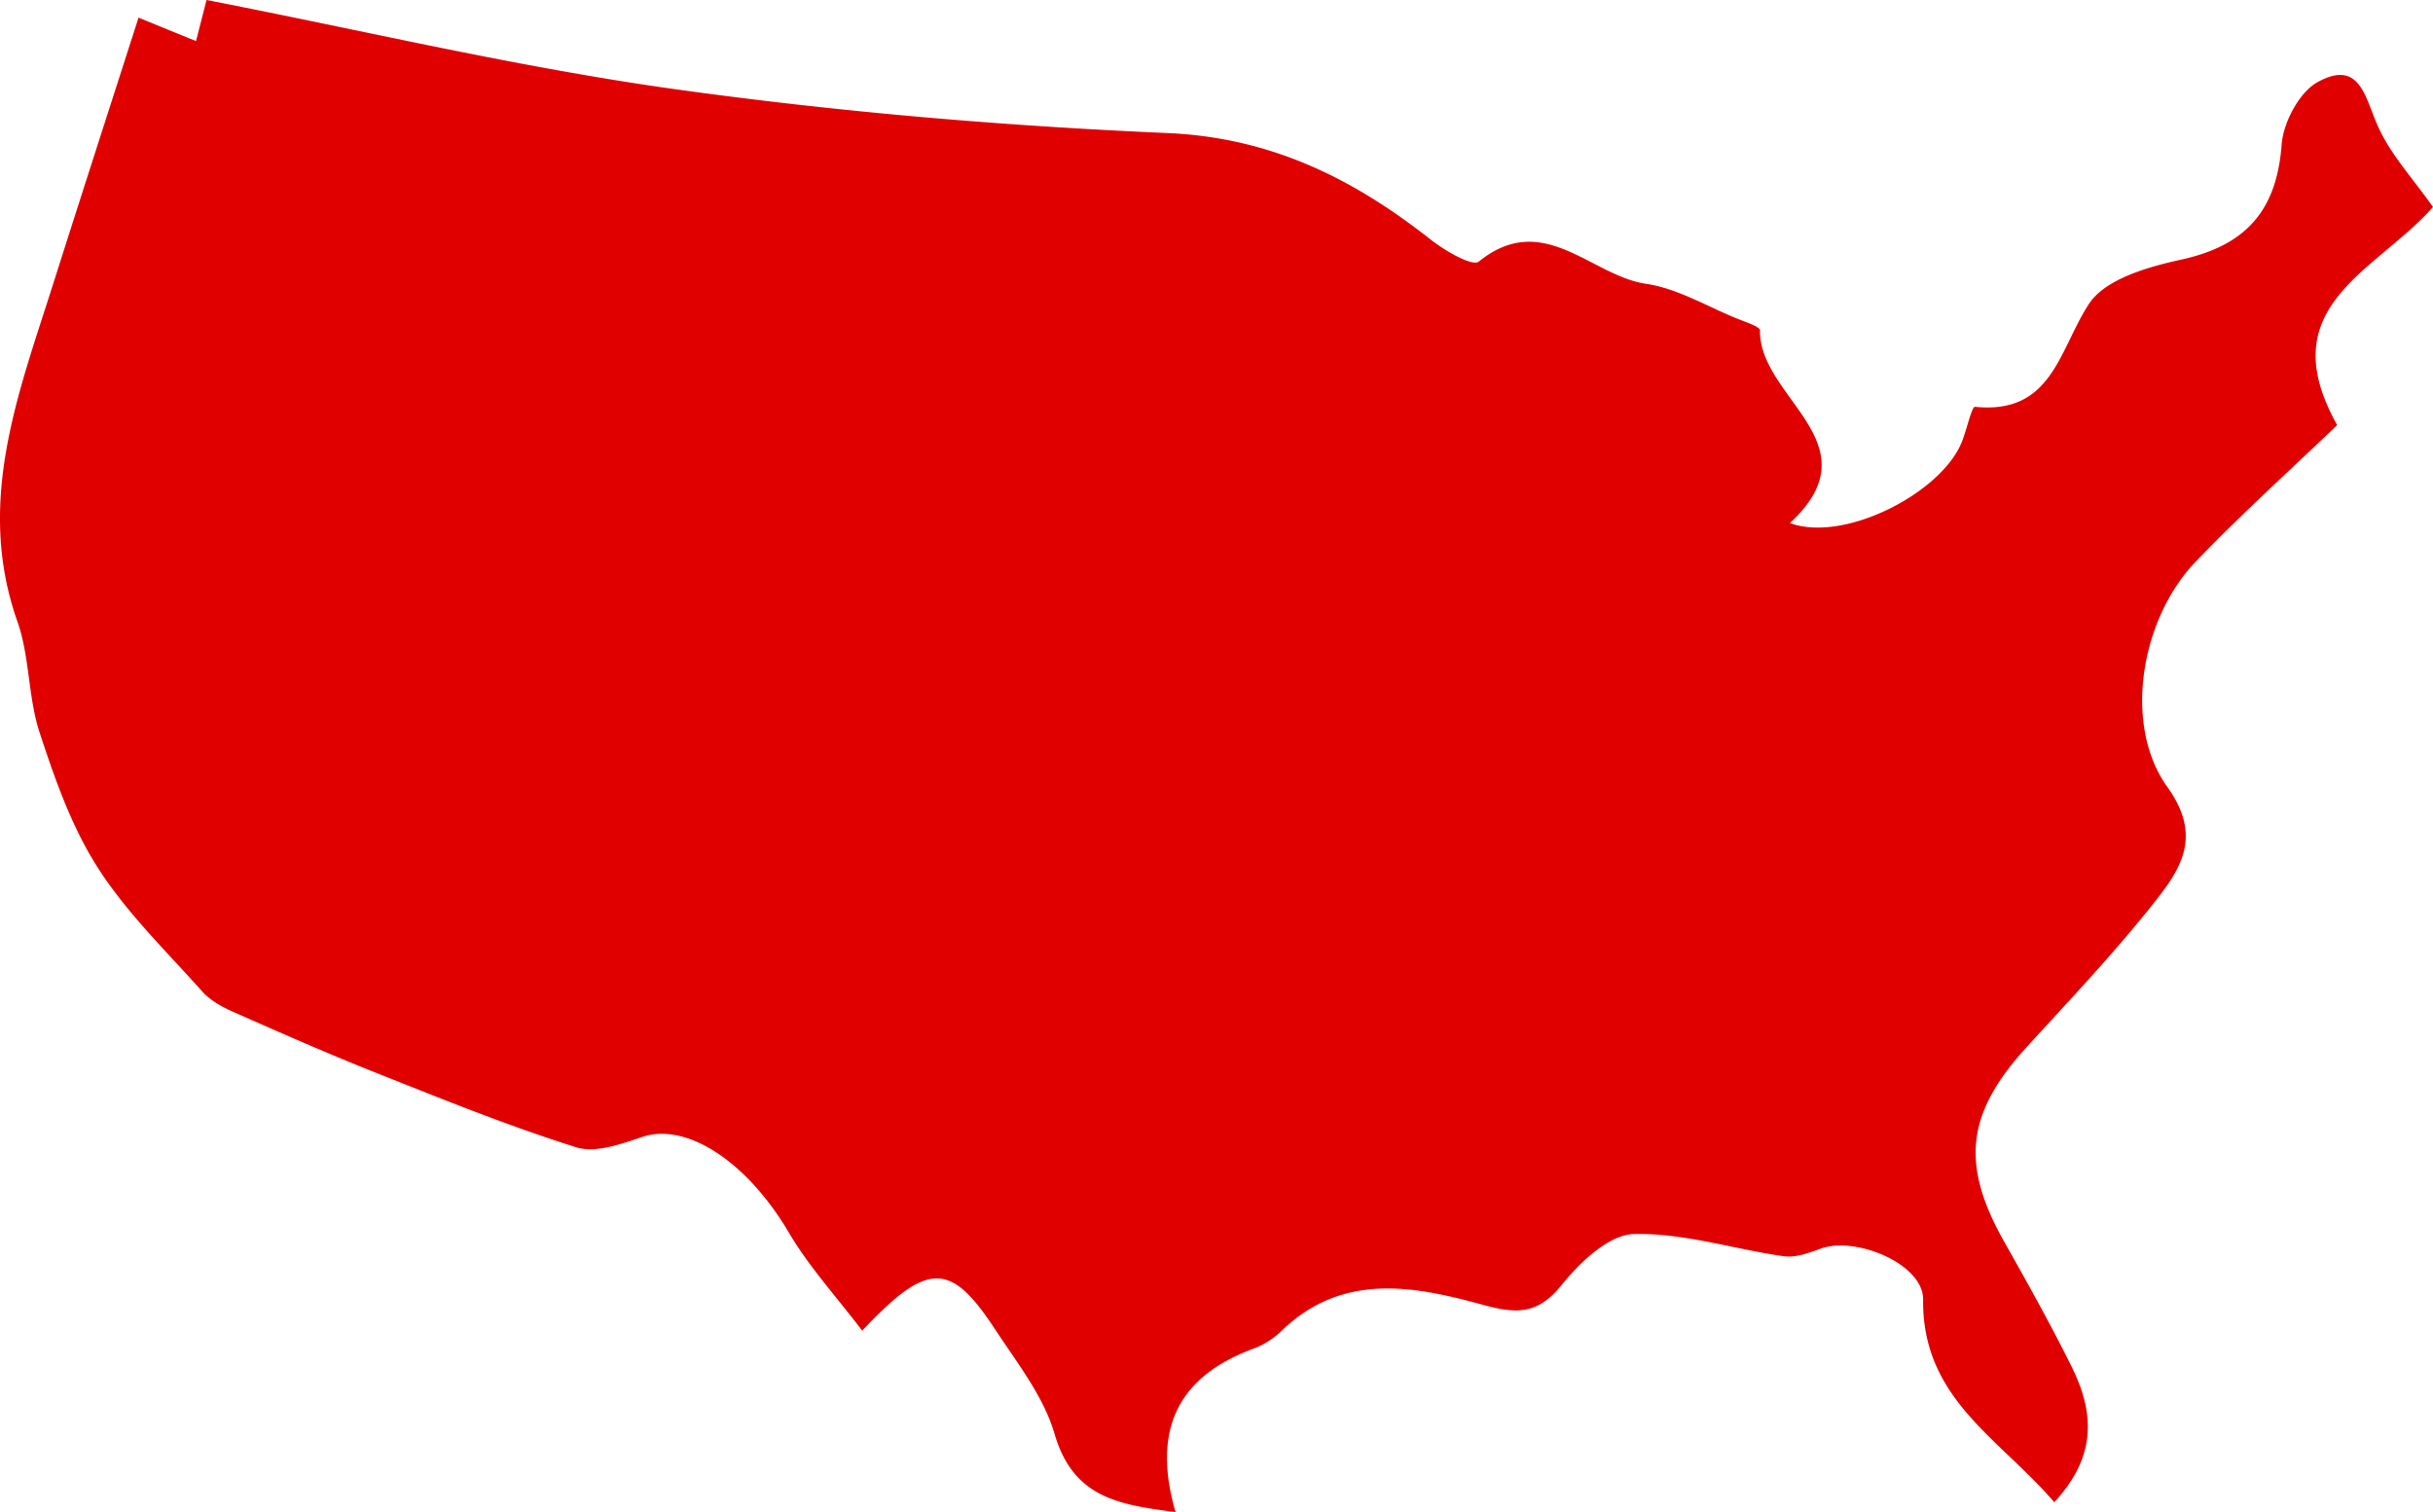
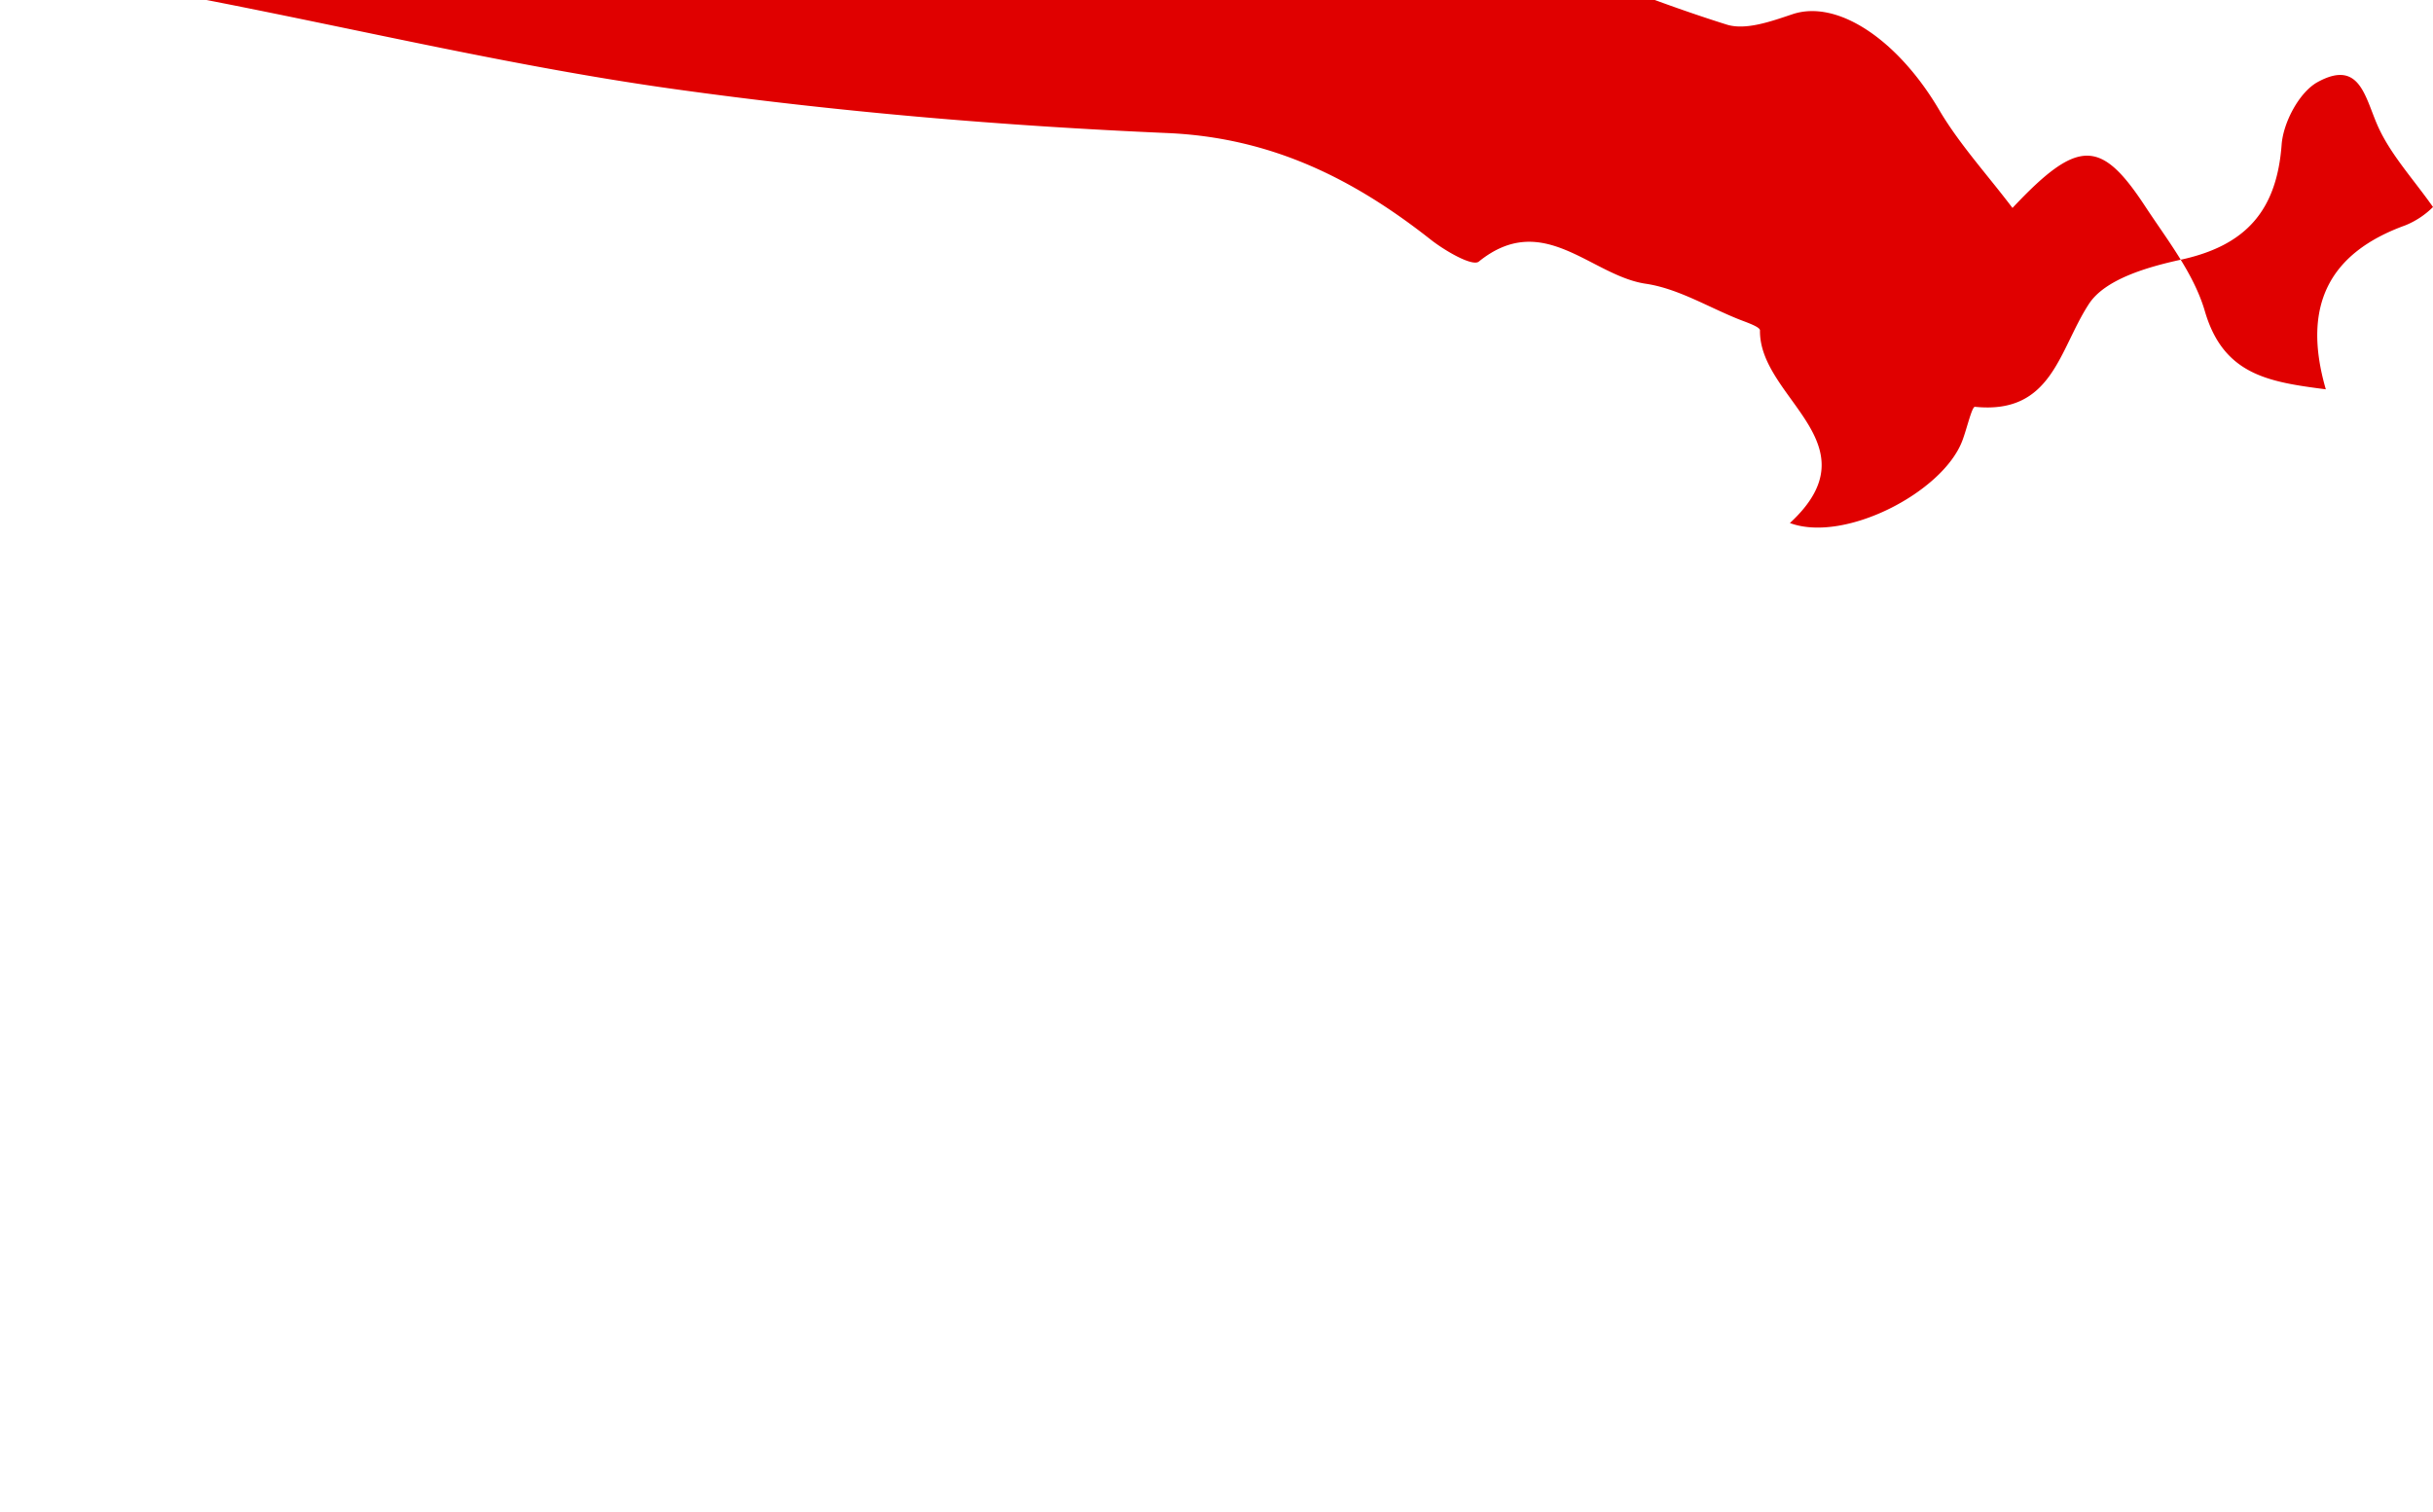
<svg xmlns="http://www.w3.org/2000/svg" width="37" height="23">
-   <path d="M37 3.149c-.875.99-2.476 1.505-1.457 3.317-.71.68-1.455 1.352-2.15 2.075-.84.874-1.111 2.486-.433 3.43.534.742.209 1.24-.187 1.741-.608.77-1.286 1.486-1.948 2.21-.923 1.01-1.014 1.786-.342 2.973.352.623.701 1.248 1.019 1.889.337.678.405 1.349-.262 2.066-.84-.98-2.01-1.575-1.994-3.082.006-.54-1.024-.971-1.56-.774-.18.065-.383.14-.562.114-.763-.108-1.523-.357-2.278-.337-.377.01-.817.426-1.093.77-.373.464-.696.446-1.226.3-1.03-.282-2.106-.484-3.02.386a1.273 1.273 0 0 1-.422.279c-1.148.416-1.58 1.212-1.208 2.494-.865-.112-1.555-.216-1.839-1.187-.167-.574-.572-1.085-.909-1.598-.67-1.02-1.017-1.039-2.017.026-.39-.515-.81-.972-1.118-1.496-.628-1.065-1.547-1.681-2.23-1.45-.32.107-.708.248-.998.157-1.02-.32-2.017-.724-3.013-1.12-.744-.294-1.477-.618-2.21-.942-.169-.075-.346-.173-.467-.308-.549-.616-1.153-1.2-1.593-1.89-.396-.62-.65-1.346-.882-2.054-.176-.54-.148-1.15-.336-1.683-.641-1.817.016-3.471.547-5.147.419-1.32.845-2.639 1.295-4.04.13.054.486.2.874.357L3.141 0c2.4.467 4.741 1.024 7.114 1.355 2.484.347 4.995.56 7.502.669 1.569.069 2.816.688 3.997 1.618.215.17.637.416.735.337.98-.792 1.703.213 2.538.337.483.071.936.347 1.401.535.121.049.338.118.337.175-.015 1.034 1.768 1.717.455 2.93.827.307 2.319-.463 2.62-1.247.07-.18.147-.526.194-.521 1.176.12 1.275-.862 1.733-1.564.245-.378.896-.564 1.4-.674.973-.212 1.456-.732 1.531-1.75.025-.339.27-.801.55-.953.653-.356.72.255.924.695.195.422.527.78.828 1.207" fill="#E00000" fill-rule="evenodd" />
+   <path d="M37 3.149a1.273 1.273 0 0 1-.422.279c-1.148.416-1.58 1.212-1.208 2.494-.865-.112-1.555-.216-1.839-1.187-.167-.574-.572-1.085-.909-1.598-.67-1.02-1.017-1.039-2.017.026-.39-.515-.81-.972-1.118-1.496-.628-1.065-1.547-1.681-2.23-1.45-.32.107-.708.248-.998.157-1.02-.32-2.017-.724-3.013-1.12-.744-.294-1.477-.618-2.21-.942-.169-.075-.346-.173-.467-.308-.549-.616-1.153-1.2-1.593-1.89-.396-.62-.65-1.346-.882-2.054-.176-.54-.148-1.15-.336-1.683-.641-1.817.016-3.471.547-5.147.419-1.32.845-2.639 1.295-4.04.13.054.486.2.874.357L3.141 0c2.4.467 4.741 1.024 7.114 1.355 2.484.347 4.995.56 7.502.669 1.569.069 2.816.688 3.997 1.618.215.17.637.416.735.337.98-.792 1.703.213 2.538.337.483.071.936.347 1.401.535.121.049.338.118.337.175-.015 1.034 1.768 1.717.455 2.93.827.307 2.319-.463 2.62-1.247.07-.18.147-.526.194-.521 1.176.12 1.275-.862 1.733-1.564.245-.378.896-.564 1.4-.674.973-.212 1.456-.732 1.531-1.75.025-.339.27-.801.55-.953.653-.356.72.255.924.695.195.422.527.78.828 1.207" fill="#E00000" fill-rule="evenodd" />
</svg>